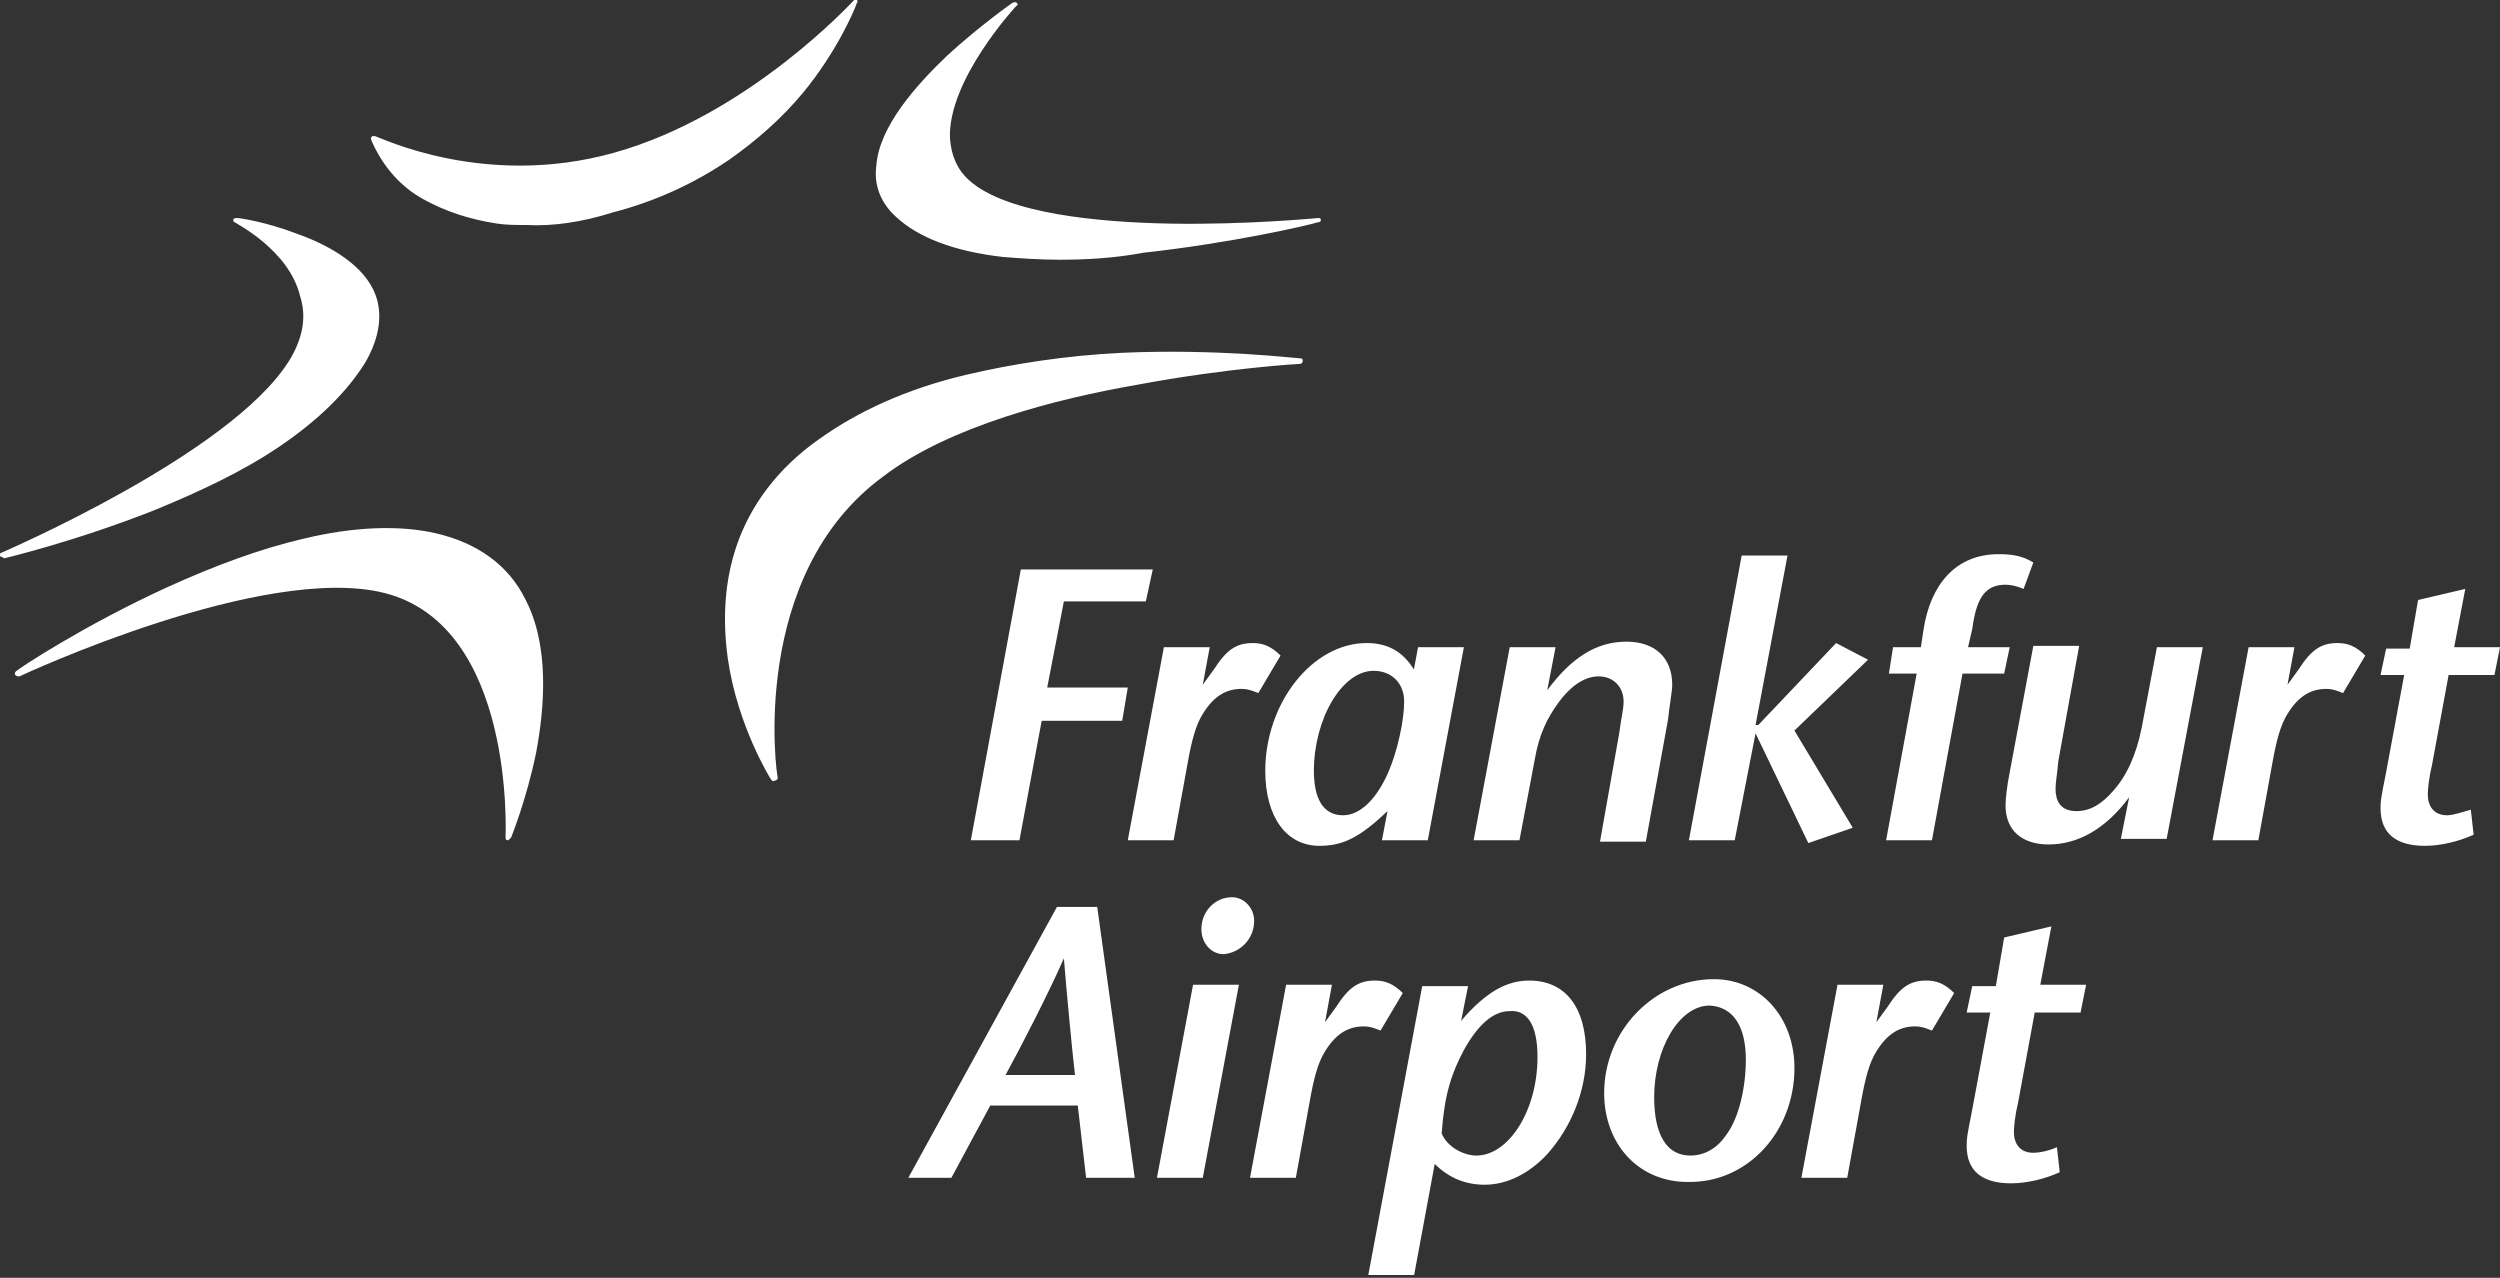
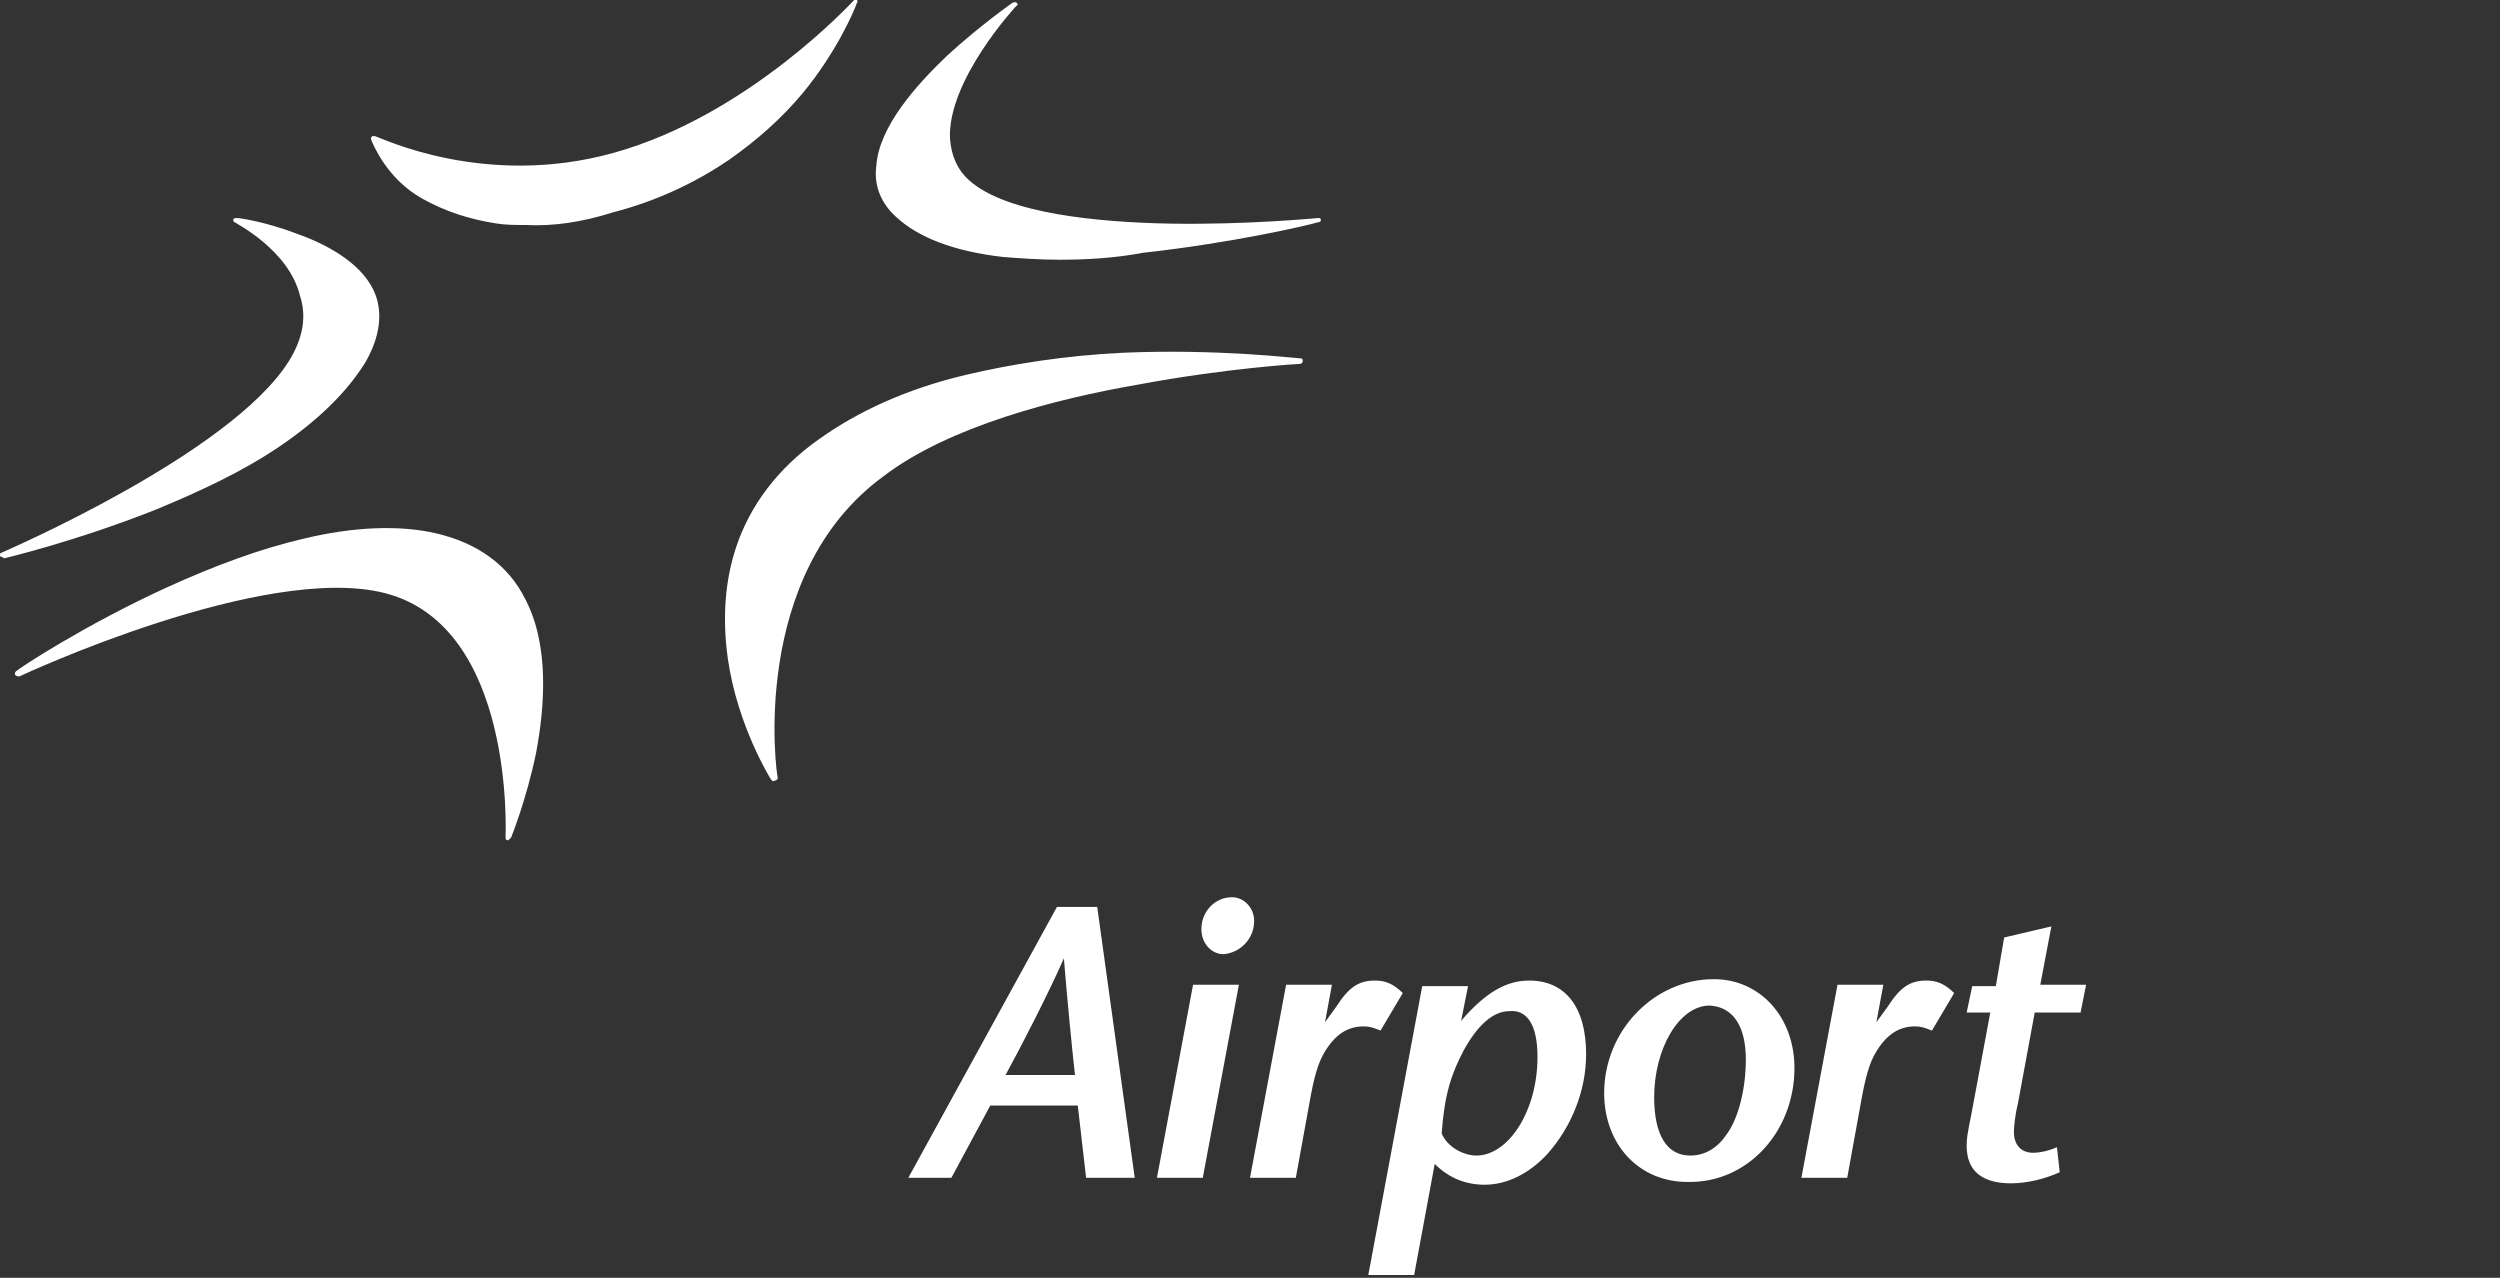
<svg xmlns="http://www.w3.org/2000/svg" xmlns:xlink="http://www.w3.org/1999/xlink" version="1.1" id="Ebene_1" x="0px" y="0px" viewBox="0 0 180 92" style="enable-background:new 0 0 180 92;" xml:space="preserve">
  <rect x="0" y="0" width="180" height="92" fill="#333333" stroke="none" />
  <style type="text/css">
	.st0{clip-path:url(#SVGID_00000107589238272867920100000001361778726120843684_);fill:#FFFFFF;}
</style>
  <g>
    <defs>
      <rect id="SVGID_1_" width="180" height="91.8" />
    </defs>
    <clipPath id="SVGID_00000161621599654324184850000005527119706429903510_">
      <use xlink:href="#SVGID_1_" style="overflow:visible;" />
    </clipPath>
    <path style="clip-path:url(#SVGID_00000161621599654324184850000005527119706429903510_);fill:#FFFFFF;" d="M76.3,18.7   c-1.5,0-2.8-0.1-4.1-0.2c-3.5-0.4-6.1-1.4-7.7-2.9c-1.1-1-1.6-2.3-1.4-3.7c0.2-2.8,2.9-5.8,5.1-7.9c2.4-2.2,4.7-3.8,4.7-3.8   c0,0,0.2-0.1,0.3,0c0.1,0.1,0.1,0.2,0,0.2c-0.1,0.1-5,5.4-4.8,9.6c0.1,1.2,0.5,2.2,1.4,3c2.7,2.4,9.3,3,14.4,3.1   c5.6,0.1,10.6-0.4,10.7-0.4c0.1,0,0.2,0,0.2,0.1c0,0.2-0.1,0.2-0.2,0.2c-0.6,0.2-6.2,1.5-12.6,2.2C80.2,18.6,78.1,18.7,76.3,18.7    M44.1,15.3c3.1-0.8,5.9-2.1,8.4-3.8c2-1.4,3.8-3,5.3-4.8c2.4-2.9,3.7-5.9,3.9-6.5c0,0,0.1-0.1,0-0.2c-0.1,0-0.2,0-0.2,0   c-0.1,0.1-7.6,8.3-17.3,11C34.9,13.6,27.4,9.9,27,9.8c-0.1,0-0.1,0-0.2,0c-0.1,0.1-0.1,0.2-0.1,0.2c0.2,0.5,1.2,2.9,3.7,4.3   c1.6,0.9,3.4,1.5,5.4,1.8c0.7,0.1,1.3,0.1,2.1,0.1C39.8,16.3,41.9,16,44.1,15.3 M0,40c0-0.1,0-0.2,0.1-0.2   c0.2-0.1,16.5-7.1,20.7-13.8c1-1.6,1.3-3.2,0.8-4.7C20.8,18,17,16.1,16.9,16c-0.1,0-0.1-0.1-0.1-0.2c0-0.1,0.2-0.1,0.3-0.1   c0.2,0,2.1,0.3,4.2,1.1c2,0.7,4.6,2,5.6,4.1c0.7,1.5,0.5,3.3-0.6,5.2c-1.3,2.1-3.4,4.2-6.4,6.2c-2.4,1.6-5.3,3-8.7,4.4   c-5.8,2.3-10.9,3.5-10.9,3.5C0.2,40.1,0,40.1,0,40 M36.8,60.3c0,0,1.1-2.7,1.8-6.1c0.6-3.2,1-7.7-0.8-11.1c-1.2-2.4-3.4-4-6.4-4.7   c-2.6-0.6-5.9-0.5-9.6,0.4c-3,0.7-6.3,1.9-9.8,3.5c-5.9,2.7-10.6,5.8-10.8,6c0,0-0.2,0.1-0.1,0.3c0.1,0.1,0.2,0.1,0.3,0.1   c0.2-0.1,17.6-8.2,26.3-6c9.4,2.4,8.7,17.4,8.7,17.6c0,0.1,0,0.2,0.2,0.2C36.6,60.5,36.7,60.4,36.8,60.3 M55.8,56.2   c-0.2,0.1-0.2,0-0.3-0.1c0,0-2.4-3.8-3.1-8.7c-0.4-2.9-0.2-5.6,0.6-8c1-3,3-5.7,6-7.8c2.8-2,6.3-3.6,10.5-4.6   c3.4-0.8,7.2-1.4,11.3-1.6c6.9-0.3,12.5,0.4,12.8,0.4c0.1,0,0.2,0,0.2,0.2c0,0.1-0.1,0.2-0.2,0.2c-0.1,0-5.3,0.3-11.7,1.5   c-5.8,1-13.6,3-18.3,6.6C53.9,41.4,55.9,55.8,56,56C56,56.1,55.9,56.2,55.8,56.2" />
    <path style="clip-path:url(#SVGID_00000161621599654324184850000005527119706429903510_);fill:#FFFFFF;" d="M81.7,84.8L79,65.3   h-2.9L65.4,84.8h3.1l2.8-5.2h6.3l0.6,5.2H81.7z M72.4,77.4c1.1-2,3.2-6.1,4.2-8.4c0.2,2.5,0.6,6.7,0.8,8.4H72.4z M89.2,70.9h-3.3   l-2.6,13.9h3.3L89.2,70.9z M90.3,66.3c0-0.9-0.7-1.7-1.6-1.7c-1.2,0-2.2,1-2.2,2.3c0,1,0.7,1.8,1.6,1.8   C89.3,68.6,90.3,67.6,90.3,66.3 M101,71.5c-0.7-0.7-1.3-0.9-2-0.9c-1.2,0-1.9,0.5-2.8,1.9l-0.8,1.1l0.5-2.7h-3.3L90,84.8h3.3l1-5.5   c0.3-1.7,0.6-2.8,1.1-3.6c0.8-1.3,1.7-1.8,2.8-1.8c0.4,0,0.7,0.1,1.2,0.3L101,71.5z M114.2,75.9c0-3.4-1.5-5.3-4.1-5.3   c-1.6,0-3.1,0.8-4.9,2.9l0.5-2.5h-3.3l-3.9,20.9h3.3l1.5-8.1c1,1,2.2,1.5,3.6,1.5c1.6,0,3.2-0.8,4.5-2.2   C113.1,81.2,114.2,78.6,114.2,75.9 M110.7,76.1c0,3.9-2.1,7.1-4.4,7.1c-0.9,0-2.1-0.6-2.5-1.6c0.2-2.8,0.7-4.3,1.6-6   c1-1.8,2.1-2.8,3.3-2.8C109.9,72.7,110.7,73.7,110.7,76.1 M129.2,76.9c0-3.7-2.5-6.4-5.8-6.4c-4.3,0-7.9,3.7-7.9,8.2   c0,3.7,2.5,6.4,6,6.4C125.8,85.2,129.2,81.5,129.2,76.9 M125.7,76.3c0,2-0.5,4.2-1.4,5.4c-0.6,0.9-1.5,1.5-2.6,1.5   c-1.7,0-2.6-1.5-2.6-4.2c0-3.5,1.8-6.6,4-6.6C124.8,72.5,125.7,73.9,125.7,76.3 M140.7,71.5c-0.7-0.7-1.3-0.9-2-0.9   c-1.2,0-1.9,0.5-2.8,1.9l-0.8,1.1l0.5-2.7h-3.3l-2.6,13.9h3.3l1-5.5c0.3-1.7,0.6-2.8,1.1-3.6c0.8-1.3,1.7-1.8,2.8-1.8   c0.4,0,0.7,0.1,1.2,0.3L140.7,71.5z M150.2,70.9h-3.3l0.8-4.2l-3.4,0.8l-0.6,3.5h-1.7l-0.4,1.9h1.7l-1.3,7c-0.4,2-0.4,2.1-0.4,2.6   c0,1.8,1.1,2.7,3.2,2.7c1.1,0,2.4-0.3,3.5-0.8l-0.2-1.8c-0.7,0.3-1.3,0.4-1.7,0.4c-1,0-1.4-0.7-1.4-1.5c0-0.4,0.1-1.3,0.3-2.1   l1.2-6.5h3.3L150.2,70.9z" />
-     <path style="clip-path:url(#SVGID_00000161621599654324184850000005527119706429903510_);fill:#FFFFFF;" d="M83,41h-9.5l-3.6,19.5   h3.5l1.6-8.6h5.8l0.4-2.4h-5.8l1.2-6.2h5.9L83,41z M92.2,47.2c-0.7-0.7-1.3-0.9-2-0.9c-1.2,0-1.9,0.5-2.8,1.9l-0.8,1.1l0.5-2.7   h-3.3l-2.6,13.9h3.3l1-5.5c0.3-1.7,0.6-2.8,1.1-3.6c0.8-1.3,1.7-1.8,2.8-1.8c0.4,0,0.7,0.1,1.2,0.3L92.2,47.2z M105.4,46.6h-3.3   l-0.3,1.6c-0.8-1.3-1.9-1.9-3.4-1.9c-3.9,0-7.3,4.3-7.3,9.2c0,3.3,1.5,5.4,3.9,5.4c1.7,0,2.9-0.6,4.9-2.5l-0.4,2.1h3.3L105.4,46.6z    M101.1,50.5c0,1.4-0.5,3.6-1.1,5c-0.8,1.9-2,3.2-3.3,3.2c-1.5,0-2.1-1.3-2.1-3.2c0-3.7,2-7.2,4.3-7.2   C100.3,48.3,101.1,49.3,101.1,50.5 M120.4,49.3c0-1.9-1.2-3.1-3.3-3.1c-2.2,0-4,1.2-5.7,3.5l0.6-3.1h-3.3l-2.6,13.9h3.3l1.1-5.8   c0.3-1.8,0.9-3,1.7-4.1c0.8-1.1,1.8-1.9,2.9-1.9c1.1,0,1.8,0.8,1.8,1.8c0,0.6-0.2,1.3-0.3,2.2l-1.4,7.9h3.3l1.6-8.8   C120.2,50.8,120.4,49.8,120.4,49.3 M134.5,47.5l-2.3-1.2l-5.6,5.9h-0.2l2.3-12.2h-3.3l-3.8,20.5h3.3l1.5-7.7l3.8,7.9l3.2-1.1   l-4.2-7L134.5,47.5z M146.4,40.5c-0.8-0.5-1.6-0.6-2.5-0.6c-3.1,0-4.9,2.2-5.4,5.4l-0.2,1.3h-2l-0.3,1.9h2l-2.2,12h3.3l2.2-12h3   l0.4-1.9h-3l0.3-1.3c0.2-1.5,0.5-2.1,0.8-2.5c0.4-0.5,0.9-0.7,1.6-0.7c0.4,0,0.8,0.1,1.3,0.3L146.4,40.5z M158.6,46.6h-3.3   l-1.1,5.8c-0.4,2-1.1,3.5-2.1,4.6c-0.8,0.9-1.6,1.4-2.6,1.4c-1.2,0-1.5-0.8-1.5-1.6c0-0.5,0.1-0.9,0.2-2l1.5-8.3h-3.3l-1.7,9.1   c-0.2,1-0.3,1.9-0.3,2.4c0,1.8,1.2,2.8,3.1,2.8c2.1,0,4.1-1.1,5.8-3.4l-0.6,3h3.3L158.6,46.6z M170.3,47.2c-0.7-0.7-1.3-0.9-2-0.9   c-1.2,0-1.9,0.5-2.8,1.9l-0.8,1.1l0.5-2.7h-3.3l-2.6,13.9h3.3l1-5.5c0.3-1.7,0.6-2.8,1.1-3.6c0.8-1.3,1.7-1.8,2.8-1.8   c0.4,0,0.7,0.1,1.2,0.3L170.3,47.2z M180,46.6h-3.3l0.8-4.2l-3.4,0.8l-0.6,3.5h-1.7l-0.4,1.9h1.7l-1.3,7c-0.4,2-0.4,2.1-0.4,2.6   c0,1.8,1.1,2.7,3.2,2.7c1.1,0,2.4-0.3,3.5-0.8l-0.2-1.8c-0.7,0.2-1.3,0.4-1.7,0.4c-1,0-1.4-0.7-1.4-1.5c0-0.4,0.1-1.3,0.3-2.1   l1.2-6.5h3.3L180,46.6z" />
  </g>
</svg>